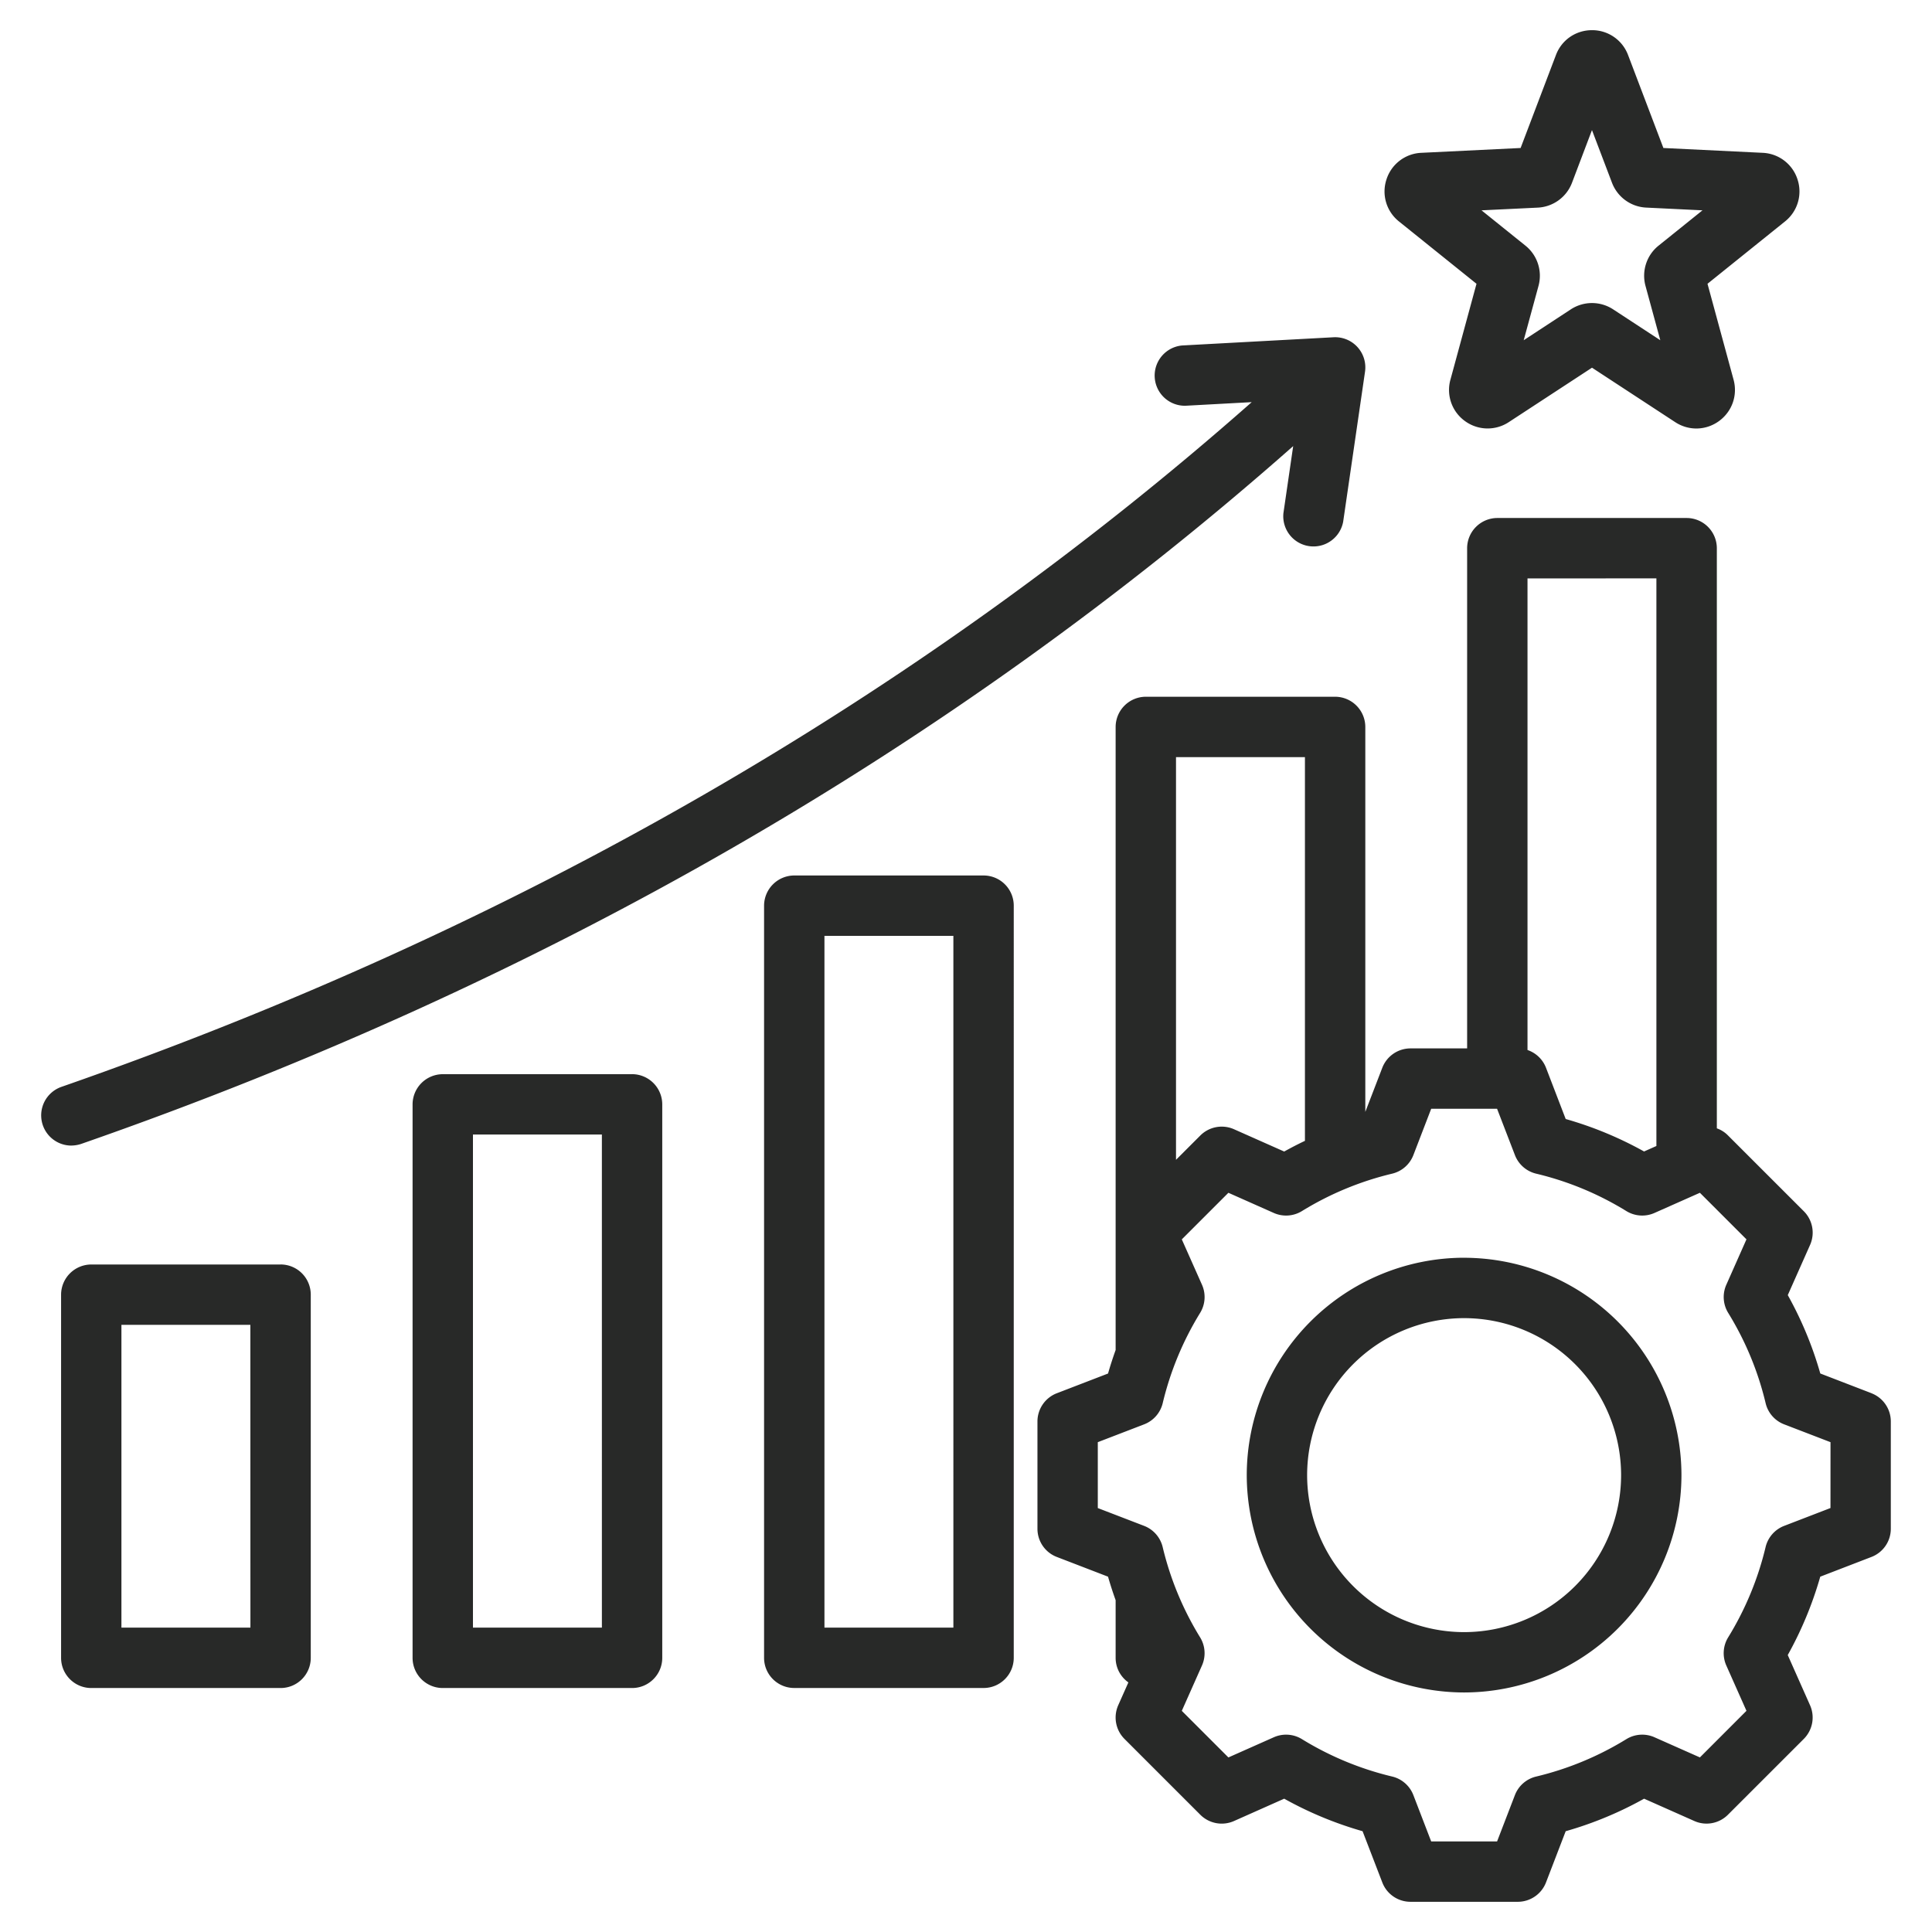
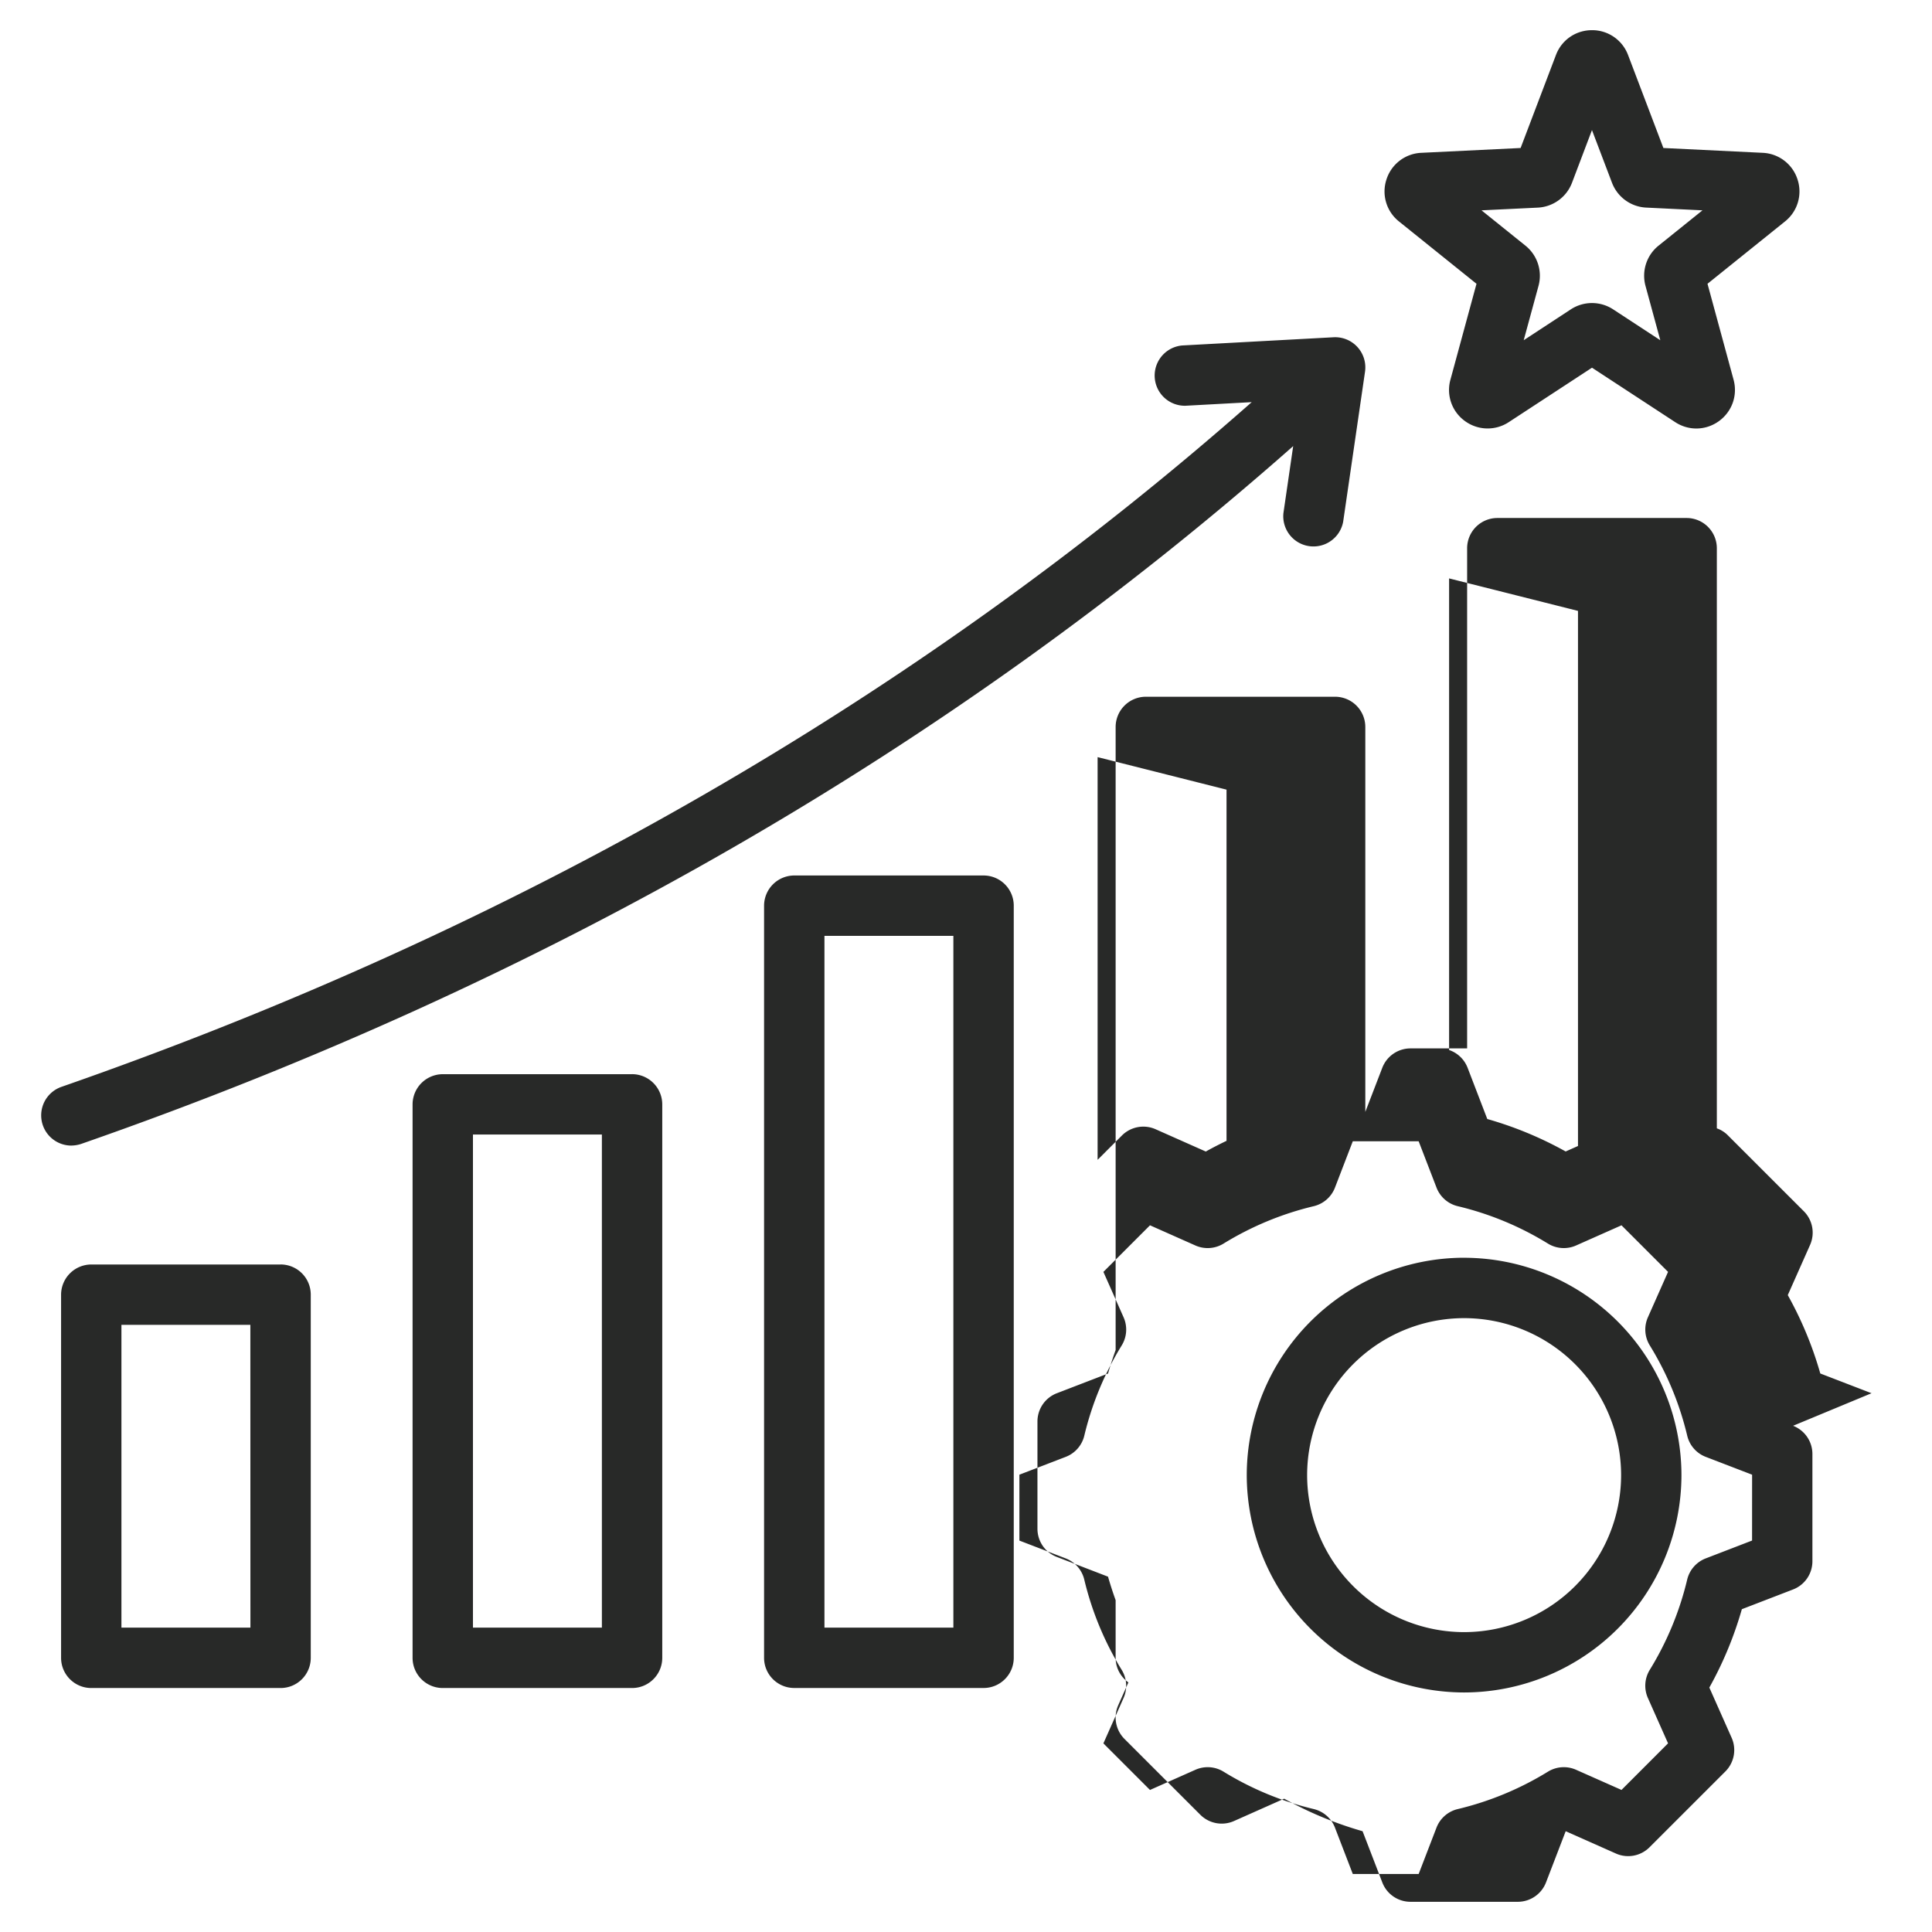
<svg xmlns="http://www.w3.org/2000/svg" width="60" height="60" fill="none">
-   <path fill="#282928" d="M30.546 27.189h-5.88a.94.94 0 0 0-.937.937v23.359c0 .518.42.937.938.937h5.879c.518 0 .937-.42.937-.937V28.126a.937.937 0 0 0-.937-.937m-.938 23.358h-4.004V29.064h4.004zM19.63 33.36h-5.88a.94.94 0 0 0-.937.938v17.188c0 .518.42.937.938.937h5.879c.517 0 .937-.42.937-.937V34.297a.94.94 0 0 0-.937-.938m-.938 17.188h-4.004V35.234h4.004zM8.712 39.27H2.835a.94.94 0 0 0-.938.937v11.279c0 .517.42.937.938.937h5.879c.518 0 .937-.42.937-.937V40.206a.937.937 0 0 0-.937-.937m-.937 11.278H3.771v-9.403h4.004zm-5.56-14.97a.938.938 0 0 1-.308-1.824c14.12-4.917 26.544-12.067 36.964-21.264l-2.06.112a.938.938 0 0 1-.101-1.872l4.701-.255a.937.937 0 0 1 .979 1.07l-.679 4.66a.938.938 0 0 1-1.855-.27l.303-2.08c-10.613 9.378-23.263 16.664-37.636 21.67a1 1 0 0 1-.308.052m41.23-28.698 2.407 1.935-.81 2.98a1.19 1.19 0 0 0 .452 1.284 1.195 1.195 0 0 0 1.36.033l2.585-1.691 2.584 1.691c.42.275.954.262 1.36-.033s.584-.799.453-1.284l-.81-2.98 2.406-1.935a1.19 1.19 0 0 0 .39-1.305 1.19 1.19 0 0 0-1.082-.827l-3.084-.15-1.097-2.887a1.19 1.19 0 0 0-1.12-.772c-.503 0-.943.303-1.12.772l-1.097 2.887-3.085.15a1.19 1.19 0 0 0-1.081.827 1.19 1.19 0 0 0 .389 1.305m4.31-.43a1.2 1.2 0 0 0 1.063-.772l.62-1.636.622 1.636c.17.445.586.748 1.062.771l1.748.085-1.364 1.097c-.372.298-.53.789-.406 1.248l.46 1.689-1.465-.959a1.2 1.2 0 0 0-1.313 0l-1.464.959.46-1.689c.125-.46-.035-.95-.406-1.248l-1.364-1.097zm10.365 36.82-1.591-.613a11.4 11.4 0 0 0-1.01-2.434l.693-1.56a.94.94 0 0 0-.194-1.044l-2.357-2.356a.9.9 0 0 0-.345-.219V17.025a.94.94 0 0 0-.938-.938H46.5a.94.94 0 0 0-.937.938v15.534h-1.76a.94.94 0 0 0-.874.6l-.528 1.372V22.576a.94.94 0 0 0-.938-.938h-5.879a.94.94 0 0 0-.937.938v19.35q-.13.361-.236.73l-1.592.613a.94.94 0 0 0-.6.875v3.333c0 .388.238.736.6.875l1.592.613q.106.37.236.73v1.79c0 .316.156.594.396.764l-.316.71a.94.94 0 0 0 .194 1.044l2.357 2.357a.94.94 0 0 0 1.044.194l1.56-.694c.771.43 1.587.768 2.434 1.01l.613 1.592c.139.362.487.6.875.6h3.333a.94.94 0 0 0 .875-.6l.612-1.592c.848-.241 1.664-.58 2.435-1.01l1.56.693c.354.158.769.08 1.043-.194l2.357-2.356a.94.94 0 0 0 .194-1.044l-.693-1.56c.43-.771.768-1.587 1.01-2.434l1.591-.613c.362-.14.6-.487.6-.875v-3.333a.94.94 0 0 0-.6-.875m-6.68-25.307V35.59l-.383.17a11.4 11.4 0 0 0-2.434-1.008l-.612-1.593a.94.94 0 0 0-.574-.55V17.963zm-10.915 5.551V35.43q-.327.155-.644.332l-1.56-.693a.94.94 0 0 0-1.044.194l-.756.756V23.513zm16.321 23.32-1.44.555a.94.94 0 0 0-.575.658 9.6 9.6 0 0 1-1.162 2.803.94.94 0 0 0-.059.872l.627 1.41-1.446 1.447-1.411-.626a.94.94 0 0 0-.872.058 9.6 9.6 0 0 1-2.804 1.163.94.94 0 0 0-.658.575l-.554 1.44h-2.046l-.554-1.44a.94.94 0 0 0-.658-.576 9.6 9.6 0 0 1-2.803-1.162.94.94 0 0 0-.872-.058l-1.411.627-1.447-1.447.627-1.41a.94.94 0 0 0-.059-.873 9.6 9.6 0 0 1-1.162-2.803.94.94 0 0 0-.575-.658l-1.44-.554v-2.046l1.44-.554a.94.94 0 0 0 .576-.658 9.6 9.6 0 0 1 1.162-2.803.94.94 0 0 0 .058-.873l-.627-1.41 1.447-1.447 1.411.627a.94.94 0 0 0 .873-.059 9.6 9.6 0 0 1 2.802-1.162.94.94 0 0 0 .658-.575l.554-1.44h2.046l.555 1.44a.94.94 0 0 0 .658.575c.99.236 1.933.627 2.802 1.162.264.162.59.184.872.059l1.412-.627 1.446 1.446-.626 1.411a.94.94 0 0 0 .058.872c.536.87.927 1.813 1.163 2.804.071.3.286.547.575.658l1.44.554zM45.469 39.06a6.76 6.76 0 0 0-6.75 6.75 6.76 6.76 0 0 0 6.75 6.751 6.76 6.76 0 0 0 6.75-6.75 6.76 6.76 0 0 0-6.75-6.75m0 11.626a4.88 4.88 0 0 1-4.875-4.875 4.88 4.88 0 0 1 4.875-4.876 4.88 4.88 0 0 1 4.876 4.876 4.88 4.88 0 0 1-4.876 4.875" />
+   <path fill="#282928" d="M30.546 27.189h-5.88a.94.94 0 0 0-.937.937v23.359c0 .518.42.937.938.937h5.879c.518 0 .937-.42.937-.937V28.126a.937.937 0 0 0-.937-.937m-.938 23.358h-4.004V29.064h4.004zM19.63 33.36h-5.88a.94.94 0 0 0-.937.938v17.188c0 .518.42.937.938.937h5.879c.517 0 .937-.42.937-.937V34.297a.94.94 0 0 0-.937-.938m-.938 17.188h-4.004V35.234h4.004zM8.712 39.27H2.835a.94.94 0 0 0-.938.937v11.279c0 .517.42.937.938.937h5.879c.518 0 .937-.42.937-.937V40.206a.937.937 0 0 0-.937-.937m-.937 11.278H3.771v-9.403h4.004zm-5.56-14.97a.938.938 0 0 1-.308-1.824c14.12-4.917 26.544-12.067 36.964-21.264l-2.06.112a.938.938 0 0 1-.101-1.872l4.701-.255a.937.937 0 0 1 .979 1.07l-.679 4.66a.938.938 0 0 1-1.855-.27l.303-2.08c-10.613 9.378-23.263 16.664-37.636 21.67a1 1 0 0 1-.308.052m41.23-28.698 2.407 1.935-.81 2.98a1.19 1.19 0 0 0 .452 1.284 1.195 1.195 0 0 0 1.36.033l2.585-1.691 2.584 1.691c.42.275.954.262 1.36-.033s.584-.799.453-1.284l-.81-2.98 2.406-1.935a1.19 1.19 0 0 0 .39-1.305 1.19 1.19 0 0 0-1.082-.827l-3.084-.15-1.097-2.887a1.19 1.19 0 0 0-1.12-.772c-.503 0-.943.303-1.12.772l-1.097 2.887-3.085.15a1.19 1.19 0 0 0-1.081.827 1.19 1.19 0 0 0 .389 1.305m4.31-.43a1.2 1.2 0 0 0 1.063-.772l.62-1.636.622 1.636c.17.445.586.748 1.062.771l1.748.085-1.364 1.097c-.372.298-.53.789-.406 1.248l.46 1.689-1.465-.959a1.2 1.2 0 0 0-1.313 0l-1.464.959.46-1.689c.125-.46-.035-.95-.406-1.248l-1.364-1.097zm10.365 36.82-1.591-.613a11.4 11.4 0 0 0-1.01-2.434l.693-1.56a.94.94 0 0 0-.194-1.044l-2.357-2.356a.9.9 0 0 0-.345-.219V17.025a.94.94 0 0 0-.938-.938H46.5a.94.94 0 0 0-.937.938v15.534h-1.76a.94.94 0 0 0-.874.6l-.528 1.372V22.576a.94.94 0 0 0-.938-.938h-5.879a.94.94 0 0 0-.937.938v19.35q-.13.361-.236.73l-1.592.613a.94.94 0 0 0-.6.875v3.333c0 .388.238.736.6.875l1.592.613q.106.37.236.73v1.79c0 .316.156.594.396.764l-.316.71a.94.94 0 0 0 .194 1.044l2.357 2.357a.94.94 0 0 0 1.044.194l1.56-.694c.771.43 1.587.768 2.434 1.01l.613 1.592c.139.362.487.6.875.6h3.333a.94.94 0 0 0 .875-.6l.612-1.592l1.56.693c.354.158.769.08 1.043-.194l2.357-2.356a.94.94 0 0 0 .194-1.044l-.693-1.56c.43-.771.768-1.587 1.01-2.434l1.591-.613c.362-.14.6-.487.6-.875v-3.333a.94.94 0 0 0-.6-.875m-6.68-25.307V35.59l-.383.17a11.4 11.4 0 0 0-2.434-1.008l-.612-1.593a.94.94 0 0 0-.574-.55V17.963zm-10.915 5.551V35.43q-.327.155-.644.332l-1.56-.693a.94.94 0 0 0-1.044.194l-.756.756V23.513zm16.321 23.32-1.44.555a.94.94 0 0 0-.575.658 9.6 9.6 0 0 1-1.162 2.803.94.94 0 0 0-.059.872l.627 1.41-1.446 1.447-1.411-.626a.94.94 0 0 0-.872.058 9.6 9.6 0 0 1-2.804 1.163.94.94 0 0 0-.658.575l-.554 1.44h-2.046l-.554-1.44a.94.94 0 0 0-.658-.576 9.6 9.6 0 0 1-2.803-1.162.94.94 0 0 0-.872-.058l-1.411.627-1.447-1.447.627-1.41a.94.94 0 0 0-.059-.873 9.6 9.6 0 0 1-1.162-2.803.94.94 0 0 0-.575-.658l-1.44-.554v-2.046l1.44-.554a.94.94 0 0 0 .576-.658 9.6 9.6 0 0 1 1.162-2.803.94.94 0 0 0 .058-.873l-.627-1.41 1.447-1.447 1.411.627a.94.94 0 0 0 .873-.059 9.6 9.6 0 0 1 2.802-1.162.94.94 0 0 0 .658-.575l.554-1.44h2.046l.555 1.44a.94.94 0 0 0 .658.575c.99.236 1.933.627 2.802 1.162.264.162.59.184.872.059l1.412-.627 1.446 1.446-.626 1.411a.94.94 0 0 0 .058.872c.536.87.927 1.813 1.163 2.804.071.3.286.547.575.658l1.44.554zM45.469 39.06a6.76 6.76 0 0 0-6.75 6.75 6.76 6.76 0 0 0 6.75 6.751 6.76 6.76 0 0 0 6.75-6.75 6.76 6.76 0 0 0-6.75-6.75m0 11.626a4.88 4.88 0 0 1-4.875-4.875 4.88 4.88 0 0 1 4.875-4.876 4.88 4.88 0 0 1 4.876 4.876 4.88 4.88 0 0 1-4.876 4.875" />
</svg>